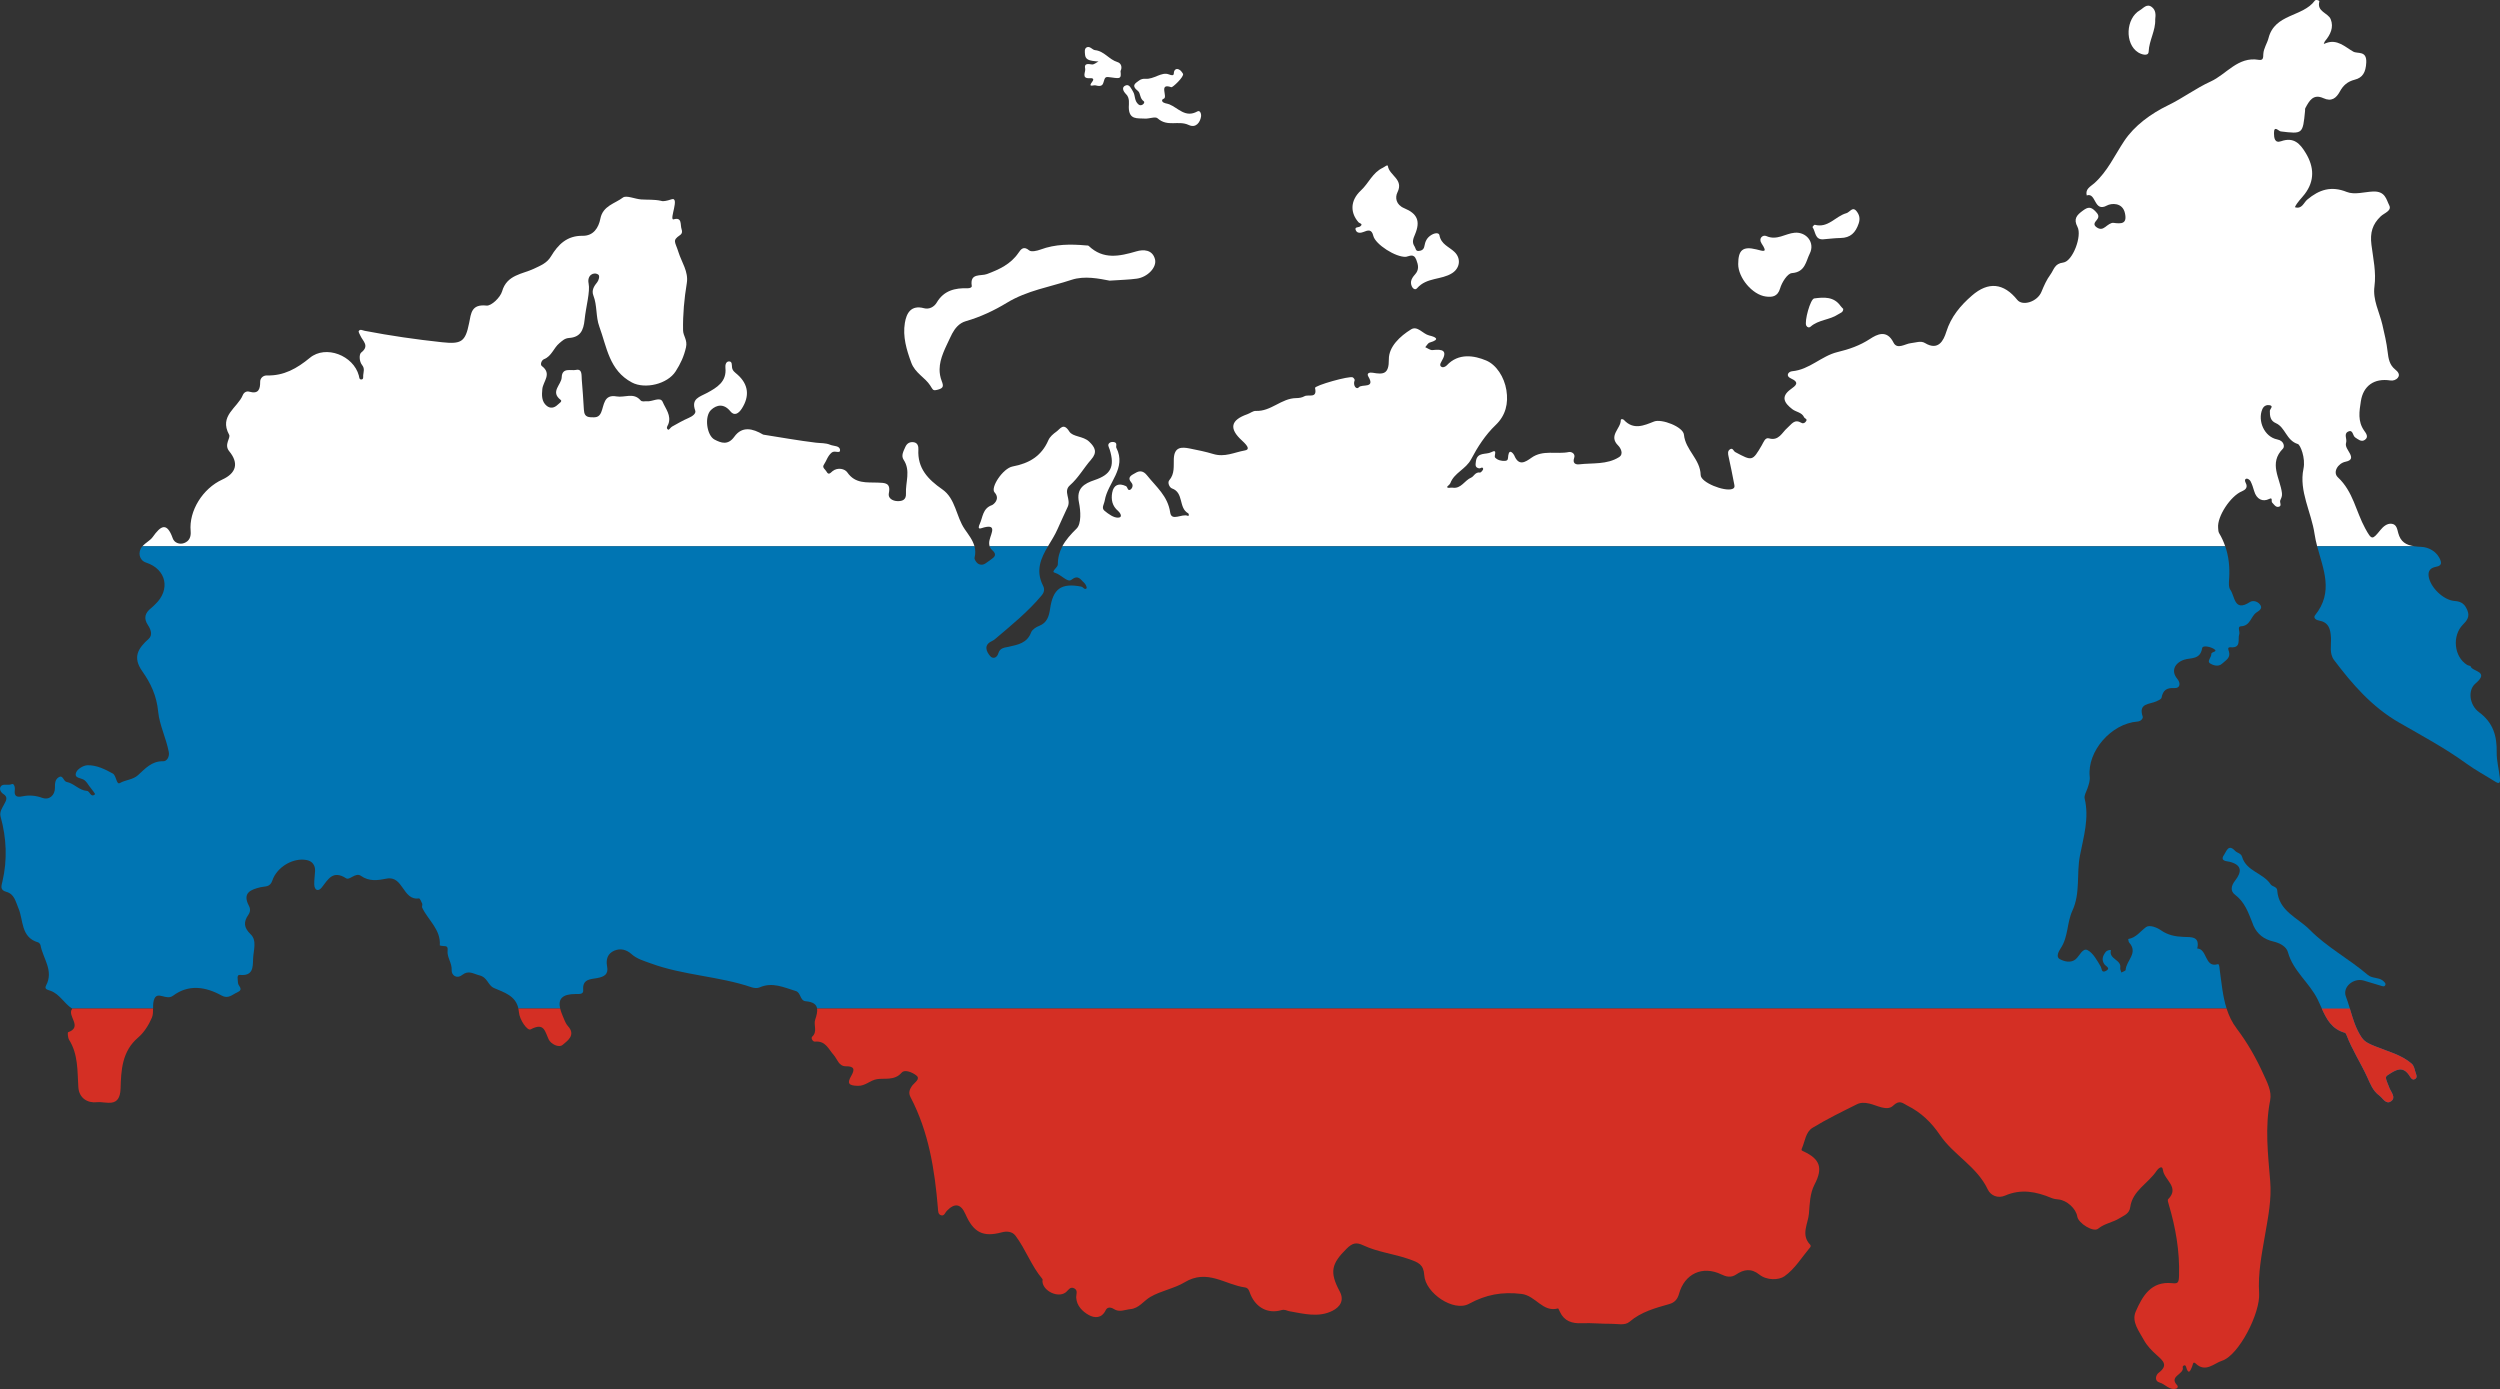
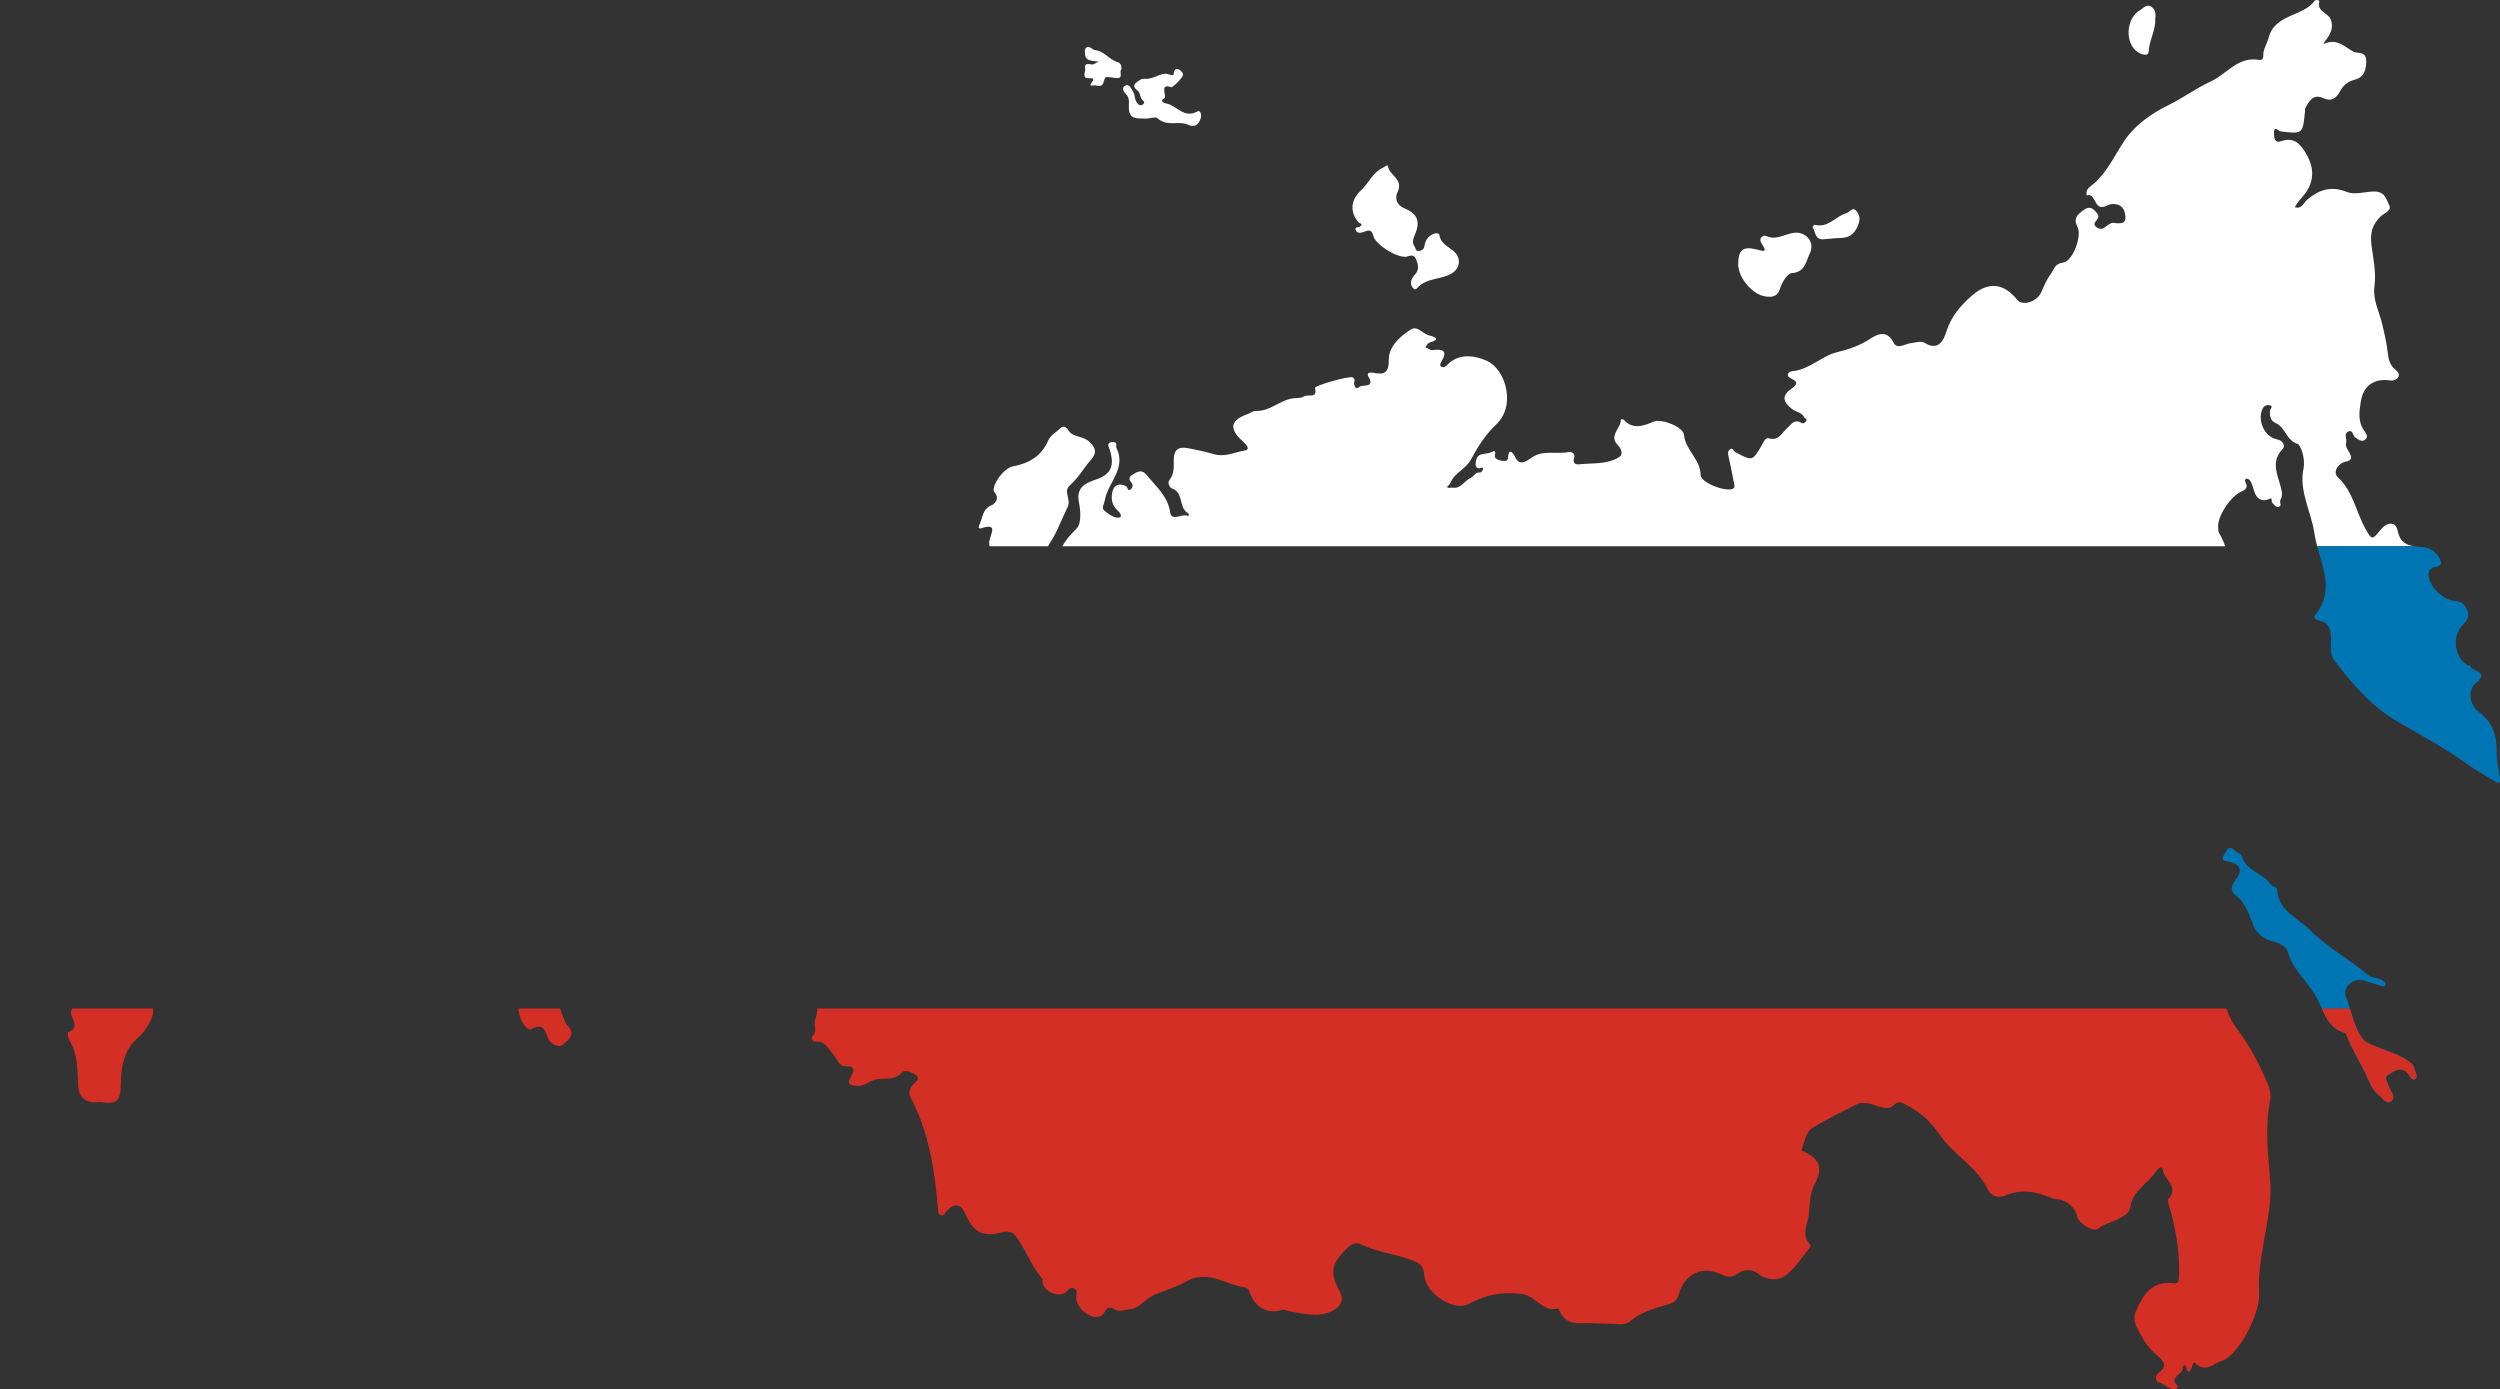
<svg xmlns="http://www.w3.org/2000/svg" xml:space="preserve" width="50.101mm" height="27.836mm" style="shape-rendering:geometricPrecision; text-rendering:geometricPrecision; image-rendering:optimizeQuality; fill-rule:evenodd; clip-rule:evenodd" viewBox="0 0 14433.49 8019.12">
  <rect x="0" y="0" width="14433.49" height="8019.12" fill="#333333" stroke="none" />
  <defs>
    <style type="text/css">  .fil2 {fill:#0075B3;fill-rule:nonzero} .fil3 {fill:#D42F24;fill-rule:nonzero} .fil0 {fill:white;fill-rule:nonzero} .fil1 {fill:url(#id2);fill-rule:nonzero}  </style>
    <mask id="id0">
      <linearGradient id="id1" gradientUnits="userSpaceOnUse" x1="3555.62" y1="880.93" x2="5315.4" y2="2702.93">
        <stop offset="0" style="stop-opacity:1; stop-color:white" />
        <stop offset="0.059" style="stop-opacity:1; stop-color:white" />
        <stop offset="1" style="stop-opacity:0; stop-color:white" />
      </linearGradient>
      <rect style="fill:url(#id1)" x="5288.64" y="2562.52" width="466.73" height="708.64" />
    </mask>
    <linearGradient id="id2" gradientUnits="userSpaceOnUse" x1="3555.62" y1="880.93" x2="5315.4" y2="2702.93">
      <stop offset="0" style="stop-opacity:1; stop-color:#BFD4E6" />
      <stop offset="0.059" style="stop-opacity:1; stop-color:#BFD4E6" />
      <stop offset="1" style="stop-opacity:1; stop-color:#BFD4E6" />
    </linearGradient>
  </defs>
  <g id="Слой_x0020_1">
    <g id="_2826919124288">
-       <path class="fil0" d="M5415.11 2249.51c33.1,-8.82 32.61,-21.69 21.89,-49.35 -9.02,-23.28 -12.59,-45.89 -12.39,-67.93 0.66,-65.22 34.69,-125.46 60.82,-182.36 3.28,-7.12 7.2,-15.41 11.84,-24.06 15.1,-28.03 38.63,-60.15 79.05,-71.65 83.08,-23.65 164.82,-62.31 236.03,-105.7 117.68,-71.68 248.91,-91.41 373.77,-132.87 75.74,-25.15 160.38,-6.68 220.33,4.67 66.15,-4.61 111.95,-5.3 156.98,-11.58 62.26,-8.67 116.53,-65.74 104.86,-111.58 -14.63,-57.33 -67.96,-57.56 -106.85,-46.15 -98.38,28.81 -191.61,49.38 -275.99,-31.32 -3.08,-2.94 -9.88,-2.28 -15.01,-2.74 -89.13,-7.92 -177.26,-8.15 -263.23,23.85 -20.37,7.61 -53.27,14.98 -65.42,4.72 -32.64,-27.57 -48,-5.99 -61.97,14.49 -44.65,65.37 -111.14,95.79 -181.76,122.24 -35.29,13.25 -99.94,-8.27 -87.69,68.54 1.38,8.73 -11.47,13.8 -23.68,13.42 -73.09,-2.28 -137.53,12.91 -178.7,82.74 -14.87,25.21 -43.82,40.48 -72.92,32.58 -75.97,-20.6 -101.75,29.15 -110.91,84.41 -13.14,79.11 9.39,155.45 37.28,230.64 21.95,59.23 79.69,85.42 108.72,130.59 6.74,10.49 10.52,17.63 14.35,22.07 6.05,7.06 12.21,7.2 30.6,2.3z" />
      <path class="fil1" style="mask:url(#id0)" d="M5302.15 2594.93c-6.17,108.72 55.57,172.8 138.05,230.18 77.55,53.96 78.91,156.49 129.5,229.89 21.03,30.51 46.18,61.74 56.32,98.9 5.39,19.85 6.6,41.34 0.46,65.4 -1.87,7.35 3.54,16.57 10.83,26.22 11.9,15.84 34.31,19.24 50.7,8.18 15.59,-10.52 31.06,-21.15 45.58,-32.99 19.27,-15.67 9.82,-31.6 -5.62,-45.11 -7.32,-6.4 -11.81,-13.83 -14.4,-21.69 -3.72,-11.32 -3.37,-23.65 -0.66,-35.52 9.59,-42.2 48.37,-100.14 -48.57,-68.45 -20.51,6.71 -13.17,-13.48 -7.98,-24.63 10.28,-22.13 14.35,-47.77 25.55,-69.52l-382.29 -382.29c2.3,6.86 2.91,14.46 2.54,21.43z" />
      <g>
        <path class="fil0" d="M8117.47 1482.62c-58.83,4.18 -177.32,-72.08 -188.84,-121.03 -9.19,-39.04 -29.7,-33.65 -57.13,-22.27 -14.2,5.91 -34.6,7.84 -42.46,-6.94 -13.11,-24.6 13.86,-17.57 23.77,-25.18 19.85,-15.24 -3.72,-17.34 -9.8,-24.23 -44.57,-50.56 -52.75,-121.83 15.27,-184.64 43.1,-39.76 65.91,-101.9 125.4,-129.78 10.54,-4.96 27.6,-20.68 29.21,-9.65 7.86,53.96 92.71,76.23 55.49,150.76 -15.44,30.91 -8.84,72.68 39.01,92.48 76,31.43 93.83,74.73 62.57,149.95 -10.75,25.81 -19.91,46.09 -2.85,71.13 6.68,9.8 5.1,26.94 23.1,25.78 16.82,-1.07 29.87,-8.76 33.07,-26.56 5.1,-28.2 13.94,-50.5 42.38,-66.98 20.54,-11.9 42.32,-12.42 44.97,2.82 9.1,52.4 55.49,66.29 86.51,95.93 39.47,37.68 32.21,93.23 -12.99,122.55 -62.14,40.3 -146.72,23.45 -202.44,86.83 -17.66,20.11 -39.24,-13.05 -35.12,-39.01 2.25,-14.09 12.3,-28.49 22.41,-39.5 25.24,-27.48 19.91,-54.71 7.66,-85.97 -15.15,-38.6 -40.99,-18.96 -59.2,-16.51z" />
      </g>
      <g>
        <path class="fil0" d="M6863.16 721.66c-60.24,-28.49 -122.09,13.42 -180.2,-38.81 -13.02,-11.7 -48.05,3.46 -72.66,1.79 -42.78,-2.88 -92.99,9.13 -93.34,-66.03 -0.09,-19.04 7.32,-53.44 -16.74,-76.14 -12.53,-11.87 -29.76,-39.79 0.35,-49.93 20.48,-6.91 31.14,20.17 41.46,37.31 13.8,22.93 5.42,52.43 31.72,73.81 17.03,13.83 41.25,-11.52 29.3,-19.3 -22.79,-14.81 -18.26,-47.28 -32.78,-58.65 -42.58,-33.36 -13.45,-45.78 5.82,-60.61 10.4,-8.01 23.59,-11.35 36.64,-10.2 48.89,4.29 93.25,-41.51 134.54,-25.73 39.21,14.98 25.47,-6.37 32.58,-19.91 7.81,-14.95 21.75,-12.36 32.76,-4.61 7.69,5.42 17.54,21.46 17.66,21.87 5.39,17.95 -60.82,79.54 -67.61,77.12 -77.29,-27.63 -16.65,59 -45.2,66.81 -6.91,1.87 -11,9.94 -6.65,15.61 8.93,11.58 26.53,10.63 40.1,16.19 51.8,21.2 92.56,79.92 161.85,41.02 15.73,-8.82 23.97,13.86 21.15,30.68 -5.53,32.93 -29.76,67.07 -70.73,47.71z" />
      </g>
      <g>
        <path class="fil0" d="M6469.17 410.27c4.55,42.2 1.04,44.71 -49.29,37.19 -40.71,-6.08 -38.81,-5.5 -50.21,31.63 -6.77,22.13 -27.57,17.92 -45.58,13.57 -11.29,-2.71 -45.35,14.38 -17.86,-21.38 14.49,-18.87 -2.39,-20.89 -14.03,-20.02 -51.88,3.75 -22.82,-36.76 -27.08,-54.65 -7.2,-30.13 14.38,-29.1 38.6,-24.6 11.41,2.13 25.58,-10.83 38.52,-16.97 -11.75,-1.18 -23.59,-1.73 -35.18,-3.75 -20.92,-3.66 -40.59,-9.39 -42.69,-35.9 -1.24,-15.33 -4.87,-34.54 9.68,-42.06 18.29,-9.48 32.53,14.55 47.74,16.05 53.35,5.24 81.33,54.54 129.47,68.82 22.1,6.57 29.15,30.02 17.92,52.06z" />
      </g>
      <g>
        <path class="fil0" d="M10035.36 1524.77c0.23,-81.24 25.96,-104.26 104.6,-85.01 40.68,9.94 68.08,22.56 30.31,-34.17 -19.91,-29.96 7.49,-51.74 27.43,-42.78 60.99,27.34 109.47,-14.75 163.98,-19.24 68.19,-5.62 118.38,57.7 86.6,120.74 -22.07,43.76 -25.5,106.97 -103.05,112.41 -25.38,1.81 -57.91,53.5 -67.84,87.92 -14.35,49.78 -47.91,51.63 -82.28,47.3 -78.36,-9.82 -159.98,-108.96 -159.75,-187.17z" />
      </g>
      <g>
        <path class="fil0" d="M10526.64 1381.53c-49.67,3.51 -43.67,-44.34 -62.4,-70.5 -0.72,-1.04 9.94,-14.23 12.99,-13.4 77.55,21.09 120.45,-50.13 183.08,-67.01 18.78,-5.04 35.15,-41.02 58.42,-11.18 15.67,20.11 22.1,41.46 12.07,71.1 -17.95,52.89 -47.16,82.54 -104.46,83.46 -33.27,0.55 -66.46,4.87 -99.71,7.52z" />
      </g>
-       <path class="fil0" d="M10626.32 1766.39c-38.98,-55.37 -96.57,-50.82 -152.17,-43.5 -22.38,2.94 -57.76,132.98 -45.95,156.75 5.27,10.66 16.28,13.91 25.09,6.14 45.78,-40.42 110.31,-38.14 159.2,-71.04 12.1,-8.12 29.7,-10.98 29.3,-31.32 -5.1,-5.53 -11.06,-10.75 -15.47,-17.03z" />
      <g>
        <path class="fil0" d="M12442.89 112.38c2.82,63.64 -34.95,120.1 -37.88,185.53 -1.33,30.13 -42.9,15.76 -60.44,4.75 -78.5,-49.12 -72.37,-196.85 10.57,-243.98 19.13,-10.89 39.24,-40.13 68.08,-18.15 23.42,17.86 23.16,44.16 19.68,71.85z" />
      </g>
      <path class="fil0" d="M6104.71 3056.71c18.93,-43.16 39.79,-87.09 59.78,-131.05 20.17,-44.31 -28.12,-88.36 12.7,-124.02 48.95,-42.81 79.92,-100.25 122.24,-148.19 37.39,-42.38 23.57,-70.52 -11.81,-104.29 -33.97,-32.38 -94.06,-26.16 -114,-57.88 -33.99,-54.19 -52.49,-14.87 -74.5,0.58 -18.32,12.85 -37.94,29.9 -46.47,49.64 -39.7,91.81 -110.8,133.64 -206.39,151.56 -56.21,10.54 -129.32,121.98 -104.46,149.37 35.55,39.21 -6.86,70.99 -14.87,73.81 -54.45,19.22 -52.37,69.92 -70.58,109.07 -5.19,11.15 -12.53,31.34 7.98,24.63 96.94,-31.69 58.17,26.24 48.57,68.45 -2.71,11.87 -3.05,24.2 0.66,35.52l336.8 0c19.24,-32.55 39.99,-64.39 54.33,-97.2z" />
-       <path class="fil0" d="M5569.7 3055.01c-50.59,-73.4 -51.94,-175.94 -129.5,-229.89 -82.48,-57.39 -144.22,-121.46 -138.05,-230.18 0.95,-16.97 -3.46,-38.06 -26.3,-41.72 -22.73,-3.63 -39.84,5.79 -49.41,27.97 -10.23,23.71 -25.35,49.41 -9.56,73.15 42.06,63.24 10.26,129.7 13.57,194.49 1.87,36.5 -19.91,44.94 -48.31,44.37 -28.78,-0.6 -56.52,-16.62 -50.59,-45.6 12.47,-61.05 -22.36,-59.84 -63.87,-61.36 -63.64,-2.33 -129.99,7.89 -175.99,-59.2 -13.57,-19.79 -54.3,-30.97 -84.84,-7.12 -11.49,8.96 -22.56,26.5 -35.15,2.56 -6.57,-12.5 -26.85,-22.41 -15.3,-39.41 15.56,-22.9 21.43,-50.39 45.49,-70.38 17.6,-14.61 49.21,9.22 47.94,-14.52 -1.35,-25.93 -35.95,-21.61 -56.44,-30.25 -27.02,-11.38 -55.05,-8.82 -82.83,-12.21 -101.32,-12.33 -201.95,-30.28 -302.81,-46.24 -0.98,-0.14 -1.96,-0.49 -2.82,-1.01 -58.71,-34.31 -119.93,-50.42 -165.36,12.76 -36.18,50.33 -75.74,37.02 -114.6,16.36 -44.6,-23.71 -59.78,-133.36 -19.73,-171.01 32.09,-30.16 74.13,-38.23 111.58,8.21 22.85,28.38 47.33,13.14 66.06,-16.08 45.66,-71.27 39.24,-139.23 -25.5,-196.48 -13.89,-12.27 -28.29,-20.66 -31.03,-40.71 -1.9,-13.83 2.1,-36.01 -18.41,-34.95 -17.8,0.95 -21.38,22.21 -19.82,37.19 8.24,80.23 -49.55,113.85 -105.47,144.39 -42.93,23.39 -93.92,32.44 -68.8,102.36 6.17,17.2 -16.88,33.3 -37.91,42.32 -32.93,14.12 -64.13,32.32 -95.5,49.78 -8.47,4.72 -18.29,20.17 -21.69,18.52 -17.14,-8.18 -3.23,-24.11 -0.26,-31.95 19.07,-50.65 -16.39,-89.97 -32.44,-128.6 -13.66,-32.9 -60.1,-0.37 -92.07,-3.8 -12.33,-1.33 -26.82,4.9 -36.13,-5.93 -40.04,-46.67 -92.25,-13.8 -138.05,-22.18 -74.76,-13.68 -71.65,51.31 -89.11,92.3 -13.31,31.29 -34.51,28.95 -60.79,27.86 -31.78,-1.35 -37.57,-19.36 -39.01,-45.6 -3.14,-57.56 -7.35,-115.06 -12.13,-172.51 -2.02,-24.14 3.95,-63.21 -33.62,-55.05 -27.89,6.08 -80.32,-16.36 -82.19,42.81 -1.35,43.07 -68.1,82.45 -5.91,130.33 10.95,8.44 -8.5,19.33 -17.52,28.03 -20.05,19.42 -42.87,22.36 -62.8,6.42 -30.85,-24.6 -28.84,-62.6 -25.7,-96.83 4.06,-44.45 57.76,-88.04 -2.71,-133.24 -10.86,-8.12 -2.22,-33.74 12.68,-39.55 44.14,-17.26 55.23,-64.62 88.47,-92.22 18.12,-15.01 30.62,-28.43 56.72,-30.31 63.18,-4.58 82.54,-41.57 88.99,-105.01 7.81,-76.8 33.04,-162.25 23.13,-209.73 -9.88,-47.45 29.67,-69.17 55.92,-50.93 10.75,7.46 1.24,34.63 -5.65,43.1 -18.64,22.87 -34.54,47.28 -22.67,77.61 22.64,57.93 13.25,122.38 34.22,179.19 43.53,117.91 56.44,252.83 188.27,322.83 74.93,39.81 205.09,10.05 252.65,-64.56 27.97,-43.85 47.56,-85.3 59.52,-138.25 9.74,-43.16 -16.28,-65.08 -16.88,-98.3 -1.64,-91.81 6.68,-182.3 21.55,-272.59 10.89,-65.94 -30.31,-121.29 -48.14,-178.7 -18.73,-60.44 -37.51,-66.72 8.47,-98.04 12.79,-8.73 14.52,-20.6 9.74,-33.79 -9.19,-25.35 4.96,-73.29 -47.36,-57.33 -0.03,0 -0.03,0 -0.06,0 -25.29,2.28 38.98,-133.07 -11.12,-115.93 -29.21,10 -45,11.06 -53.3,10.28 -2.45,-0.69 -4.98,-1.09 -7.49,-1.67 -0.43,-0.23 -0.63,-0.37 -0.63,-0.37 -0.03,0.06 -0.12,0.14 -0.14,0.2 -37.57,-8.41 -77.41,-5.24 -113.54,-7.78 -36.44,-2.56 -85.74,-25.7 -105.35,-10.8 -46.15,35.03 -115.75,47.36 -130.1,121.78 -10.03,52.03 -39.73,99.91 -102.16,98.93 -89.65,-1.41 -141.62,49.64 -182.94,118.69 -23.57,39.38 -58.86,52.49 -99.59,71.91 -64.68,30.8 -155.16,33.71 -182.65,130.01 -9.91,34.86 -62,85.27 -89.88,82.28 -87.26,-9.33 -89.19,43.53 -100.49,100.54 -21.69,109.33 -45.14,122.98 -157.15,111.03 -149.52,-15.99 -298.09,-37.48 -445.7,-65.86 -11.98,-2.3 -25.87,-11.58 -34.22,0.89 -3.34,4.98 5.42,18.67 9.59,28 13.86,31.08 53.96,57.76 4.49,96.45 -12.91,10.14 -12.19,51.08 5.33,72.74 16.13,19.91 7.66,38.92 6.08,58.54 -0.72,8.96 3.28,23.48 -10.52,24.31 -13.11,0.78 -12.1,-13.19 -14.63,-22.61 -30.97,-115.78 -190.69,-178.33 -282.61,-102.53 -74.53,61.45 -150.35,104.63 -248.16,101.84 -21.38,-0.6 -39.15,15.33 -38.95,36.73 0.4,42.29 -9.25,72.22 -62.46,57.07 -16.22,-4.61 -31.11,3.57 -37.83,19.79 -30.48,73.78 -138.8,118.69 -78.91,228.54 10.46,19.19 -31.46,56.47 0.69,95.65 57.1,69.57 39.7,126.82 -40.13,163.23 -113.19,51.63 -193.51,181.12 -182.73,297.54 3.02,32.78 -7.63,57.62 -36.99,68.97 -27.02,10.43 -57.36,-1.9 -65.89,-26.04 -34.37,-97.2 -69.26,-74.93 -116.21,-8.59 -14.29,20.2 -41.37,32.61 -59.46,53.53l4803.88 0c-10.14,-37.16 -35.29,-68.39 -56.32,-98.9z" />
      <path class="fil0" d="M13845.94 3077.25c-6.05,-22.7 -9.42,-49.32 -36.99,-53.24 -27.74,-3.95 -50.42,17.11 -65.31,35.29 -47.51,58.02 -49.93,61.33 -88.7,-9.39 -53.21,-97.09 -69.05,-211.98 -157.21,-293.99 -31.83,-29.62 0.29,-81.39 44.19,-90.29 38.06,-7.72 35.9,-25.61 25.15,-46.96 -10.46,-20.71 -29.01,-40.36 -22.04,-63.21 6.6,-21.61 -15.07,-50.62 11.15,-63.44 29.62,-14.52 26.01,23.65 41.34,33.5 17.11,10.98 35.41,28.12 55.6,14.09 24.57,-17.05 6.19,-38.98 -4.32,-54.05 -37.48,-53.7 -27.57,-110.74 -18.58,-169.17 13.66,-88.62 76.66,-134.31 170.26,-119.82 16.08,2.51 33.19,-3.11 43.3,-15.84 14.84,-18.67 -0.4,-35.49 -15.47,-47.68 -32.93,-26.62 -38.89,-61.94 -43.56,-102.36 -6.05,-52.43 -18.32,-104.66 -30.45,-156.66 -17.03,-72.97 -56.18,-142.49 -45.6,-220.82 10.95,-81.13 -7.49,-161.3 -17.37,-239.75 -8.9,-70.81 6.02,-119.01 53.47,-164.38 20.25,-19.36 65.54,-32.12 49.18,-63.87 -17.29,-33.56 -22.24,-82.45 -93.54,-79.51 -49.49,2.07 -106.97,20.4 -151.79,2.39 -89.97,-36.16 -158.97,-13.14 -227.59,44.02 -21.06,17.49 -30.85,57.59 -71.71,44.05 13.6,-29.44 37.83,-50.7 56.93,-75.88 57.7,-76 54.56,-155.48 6.25,-235.92 -32.84,-54.65 -69,-94.9 -142.69,-69.03 -37.85,13.31 -40.97,-20.6 -41.17,-46.44 -0.4,-47.74 26.71,-11.64 39.15,-10.14 127.05,15.36 127.28,15.59 140.3,-119.01 0.49,-5.13 -0.75,-11.12 1.47,-15.27 22.33,-41.86 45.35,-84.61 104.75,-57.5 46.64,21.29 73.61,0.12 94.9,-38.95 18.84,-34.57 43.67,-57.3 85.82,-67.96 45.32,-11.44 63.75,-42.32 66.4,-99.36 3.28,-70.58 -50.1,-48.6 -75.05,-62.72 -47.28,-26.79 -92.51,-74.1 -157.35,-49.15 -4.35,1.7 -8.67,3.43 -13.02,5.13 2.48,-5.7 3.77,-12.36 7.61,-16.91 30.94,-37.13 51.37,-79.28 32.38,-126.24 -14.92,-36.9 -81.36,-42.61 -65.34,-102.62 1.5,-5.53 -20.14,-12.62 -26.04,-4.58 -69.75,95.16 -231.77,74.41 -267.58,216.79 -7.32,29.04 -28.26,58.37 -29.93,91.35 -0.98,19.59 1.04,38.43 -26.36,33.76 -120.54,-20.63 -185.62,83.14 -278.01,125.17 -84.58,38.46 -160.38,95.96 -244.16,136.58 -102.21,49.58 -196.02,118.63 -254.79,206.99 -55.17,82.91 -95.99,175.01 -172.31,243.49 -21.35,19.16 -53.35,32.12 -43.99,70.58 55.95,-19.27 39.93,100.31 117.11,58.05 23.97,-13.14 89.48,-19.56 103.57,44.22 13.97,63.15 -20.71,61.88 -66.61,56.03 -14.52,-1.84 -32.87,13.19 -46.84,23.91 -16.82,12.88 -31.06,14.46 -48.72,2.62 -22.61,-15.15 -13.42,-27.8 -0.32,-43.36 16.91,-20.08 8.15,-33.79 -9.62,-51.57 -25.47,-25.5 -41.63,-23.54 -70.15,-2.68 -36.01,26.33 -56.21,47.74 -31.63,94.55 27.28,52.06 -27.77,199.04 -82.42,205.75 -50.7,6.22 -52.98,40.82 -73.87,69.17 -22.38,30.34 -37.48,65.05 -51.83,99.91 -23.71,57.59 -109.07,84.18 -139.67,46.21 -78.13,-97.06 -166.52,-107.11 -261.53,-24.72 -66.06,57.33 -120.88,121.83 -148.54,210.42 -14.78,47.28 -44.8,111 -123.04,63.52 -23.82,-14.46 -53.87,-1.9 -81.76,0.95 -32.15,3.28 -78.45,39.15 -99.71,-3.54 -38.55,-77.35 -95.88,-46.93 -135.32,-21.15 -59.26,38.78 -121.31,60.07 -188.12,76.14 -92.79,22.33 -161.62,101.78 -261.44,110.54 -22.3,1.96 -39.79,27.02 -7.95,41.2 54.02,24.08 27.63,42.55 0.12,62.43 -60.53,43.85 -37.31,80.03 8.84,115.64 21.84,16.82 54.59,17.46 67.99,46.76 3.54,7.75 20.77,9.05 11.06,23.02 -6.4,9.19 -15.64,15.07 -26.22,9.02 -42.15,-24.11 -55.86,7.12 -83.55,30.85 -27.83,23.85 -47.48,75.19 -104.09,58.68 -22.41,-6.54 -30.91,21.49 -41.37,39.35 -54.56,93.11 -54.79,92.76 -153.55,39.79 -10.14,-5.44 -13.91,-26.48 -30.05,-16.05 -15.01,9.71 -12.1,25.55 -8.53,41.63 11.61,52.23 22.15,104.69 32.15,157.27 2.13,11.21 7.03,24.14 -11.7,30.54 -44.65,15.24 -180.6,-37.13 -181.5,-80.69 -1.87,-92.16 -87.95,-143.78 -96.51,-232.98 -4.44,-46.01 -129.7,-93.11 -172.22,-76.26 -59.58,23.62 -119.12,50.67 -174.52,-9.16 -5.07,-5.5 -18.06,-6.94 -18.03,2.05 0.06,48.77 -73.32,88.99 -14.58,146.44 12.45,12.16 33.71,48.08 4.58,66.46 -69.95,44.14 -152.34,32.64 -229.89,41.54 -21.09,2.45 -39.96,-6.28 -29.1,-37.31 8.64,-24.75 -16.51,-36.62 -30.57,-33.71 -71.5,14.69 -149.55,-14.46 -216.01,32.93 -36.47,26.01 -73.38,50.1 -99.48,-13.63 -1.99,-4.84 -27.54,-43.93 -34.4,-0.14 -2.59,16.57 1.61,30.42 -18.7,31.86 -21.09,1.47 -42.78,-3.86 -57.3,-18.96 -8.84,-9.19 18.35,-52.69 -22.87,-30.94 -29.39,15.53 -80.58,-3.31 -88.1,52.72 -2.79,20.92 -5.44,35.72 18.55,40.45 7.81,1.53 19.91,-12.36 23.34,2.39 1.38,5.88 -12.79,22.44 -17.95,21.66 -27.66,-4.26 -36.18,22.96 -50.53,28.84 -38.86,15.93 -58.65,67.01 -108.9,58.51 -10.08,-1.7 -26.62,5.56 -30.54,-3.34 -1.58,-3.51 15.24,-13.77 18.38,-22.3 22.38,-60.7 89.28,-79.83 120.25,-138.69 36.93,-70.15 81.85,-140.41 141.65,-197.48 57.59,-54.94 74.24,-124.34 61.74,-201.52 -12.27,-75.57 -57.99,-146.18 -116.94,-170.89 -67.9,-28.46 -159.51,-45 -227.22,28.18 -5.91,6.42 -18.84,12.53 -25.99,10.37 -17.31,-5.19 -12.3,-19.79 -5.59,-30.91 39.3,-65.02 8.33,-74.59 -50.53,-67.67 -13.19,1.56 -28.03,-10.75 -42.12,-16.65 8.44,-9.25 15.33,-23.85 25.58,-26.79 67.21,-19.45 29.01,-33.53 -2.91,-41.02 -36.9,-8.64 -67.47,-58.05 -104.49,-35.18 -64.07,39.53 -129.12,100.25 -128.37,173 0.86,86.25 -31.6,88.36 -93.66,77.38 -16.71,-2.97 -36.99,1.58 -24.49,22.64 41.51,69.95 -37.74,41.4 -54.71,60.96 -15.1,17.37 -36.27,-11.12 -24.52,-40.33 1.44,-3.63 -5.56,-13.48 -10.89,-16.51 -18.24,-10.28 -221.19,47.02 -217.91,61.36 14.49,63.41 -38.52,34.77 -61.13,47.59 -14.46,8.21 -31.23,10.6 -47.85,10.77 -85.62,0.89 -145.25,78.01 -233.06,73.95 -15.9,-0.75 -32.18,13.25 -48.74,19.04 -96.86,33.99 -106.97,82.77 -31.2,151.88 39.21,35.78 43.65,52.63 16.42,57.42 -60.01,10.57 -115.47,40.82 -182.71,20.22 -43.13,-13.22 -89.54,-22.47 -134.85,-31.55 -47.56,-9.51 -89.42,-10.31 -92.25,59.75 -1.67,40.97 5.99,85.99 -26.24,123.59 -11.49,13.42 1.07,42.06 15.82,47.25 69.17,24.34 36.99,111.69 92.53,143.04 6.97,3.95 6.08,18.21 -1.41,15.04 -33.94,-14.32 -93.83,34.4 -101.58,-19.33 -13.77,-95.47 -81.18,-148.02 -133.9,-214.51 -21.52,-27.14 -43.5,-27.86 -66.32,-13.74 -18.12,11.21 -53.47,22.18 -22.79,57.19 11.93,13.66 3.8,33.13 -7.46,39.55 -15.67,8.96 -14.98,-15.96 -24.86,-20.63 -41.51,-19.68 -71.56,-7.17 -79.57,38.23 -6.89,39.06 -0.26,76.37 34.08,105.07 11.06,9.25 30.39,37.88 -0.26,38.75 -25.81,0.75 -55.23,-21.09 -77.76,-39.44 -20.22,-16.54 -2.51,-38.03 1.01,-59.61 16.71,-102.62 127.65,-185.04 66.84,-304.74 -3.63,-7.14 6.42,-25.06 -8.5,-31.06 -8.18,-3.28 -21.4,-3.05 -28.43,1.53 -17.75,11.61 -5.5,26.24 -1.07,40.71 30.31,99.1 5.68,144.22 -87.75,175.65 -59.32,19.94 -106.94,47.13 -89.88,129.52 10.08,48.72 14.32,122.9 -13.54,150.27 -33.62,33.04 -62.72,65.4 -82.45,102.36l6713.64 0c-8.96,-25.9 -20.34,-51.28 -35.23,-75.91 -4.93,-8.18 -4.58,-19.85 -5.62,-29.99 -6.65,-65.71 71.82,-184.49 136.96,-211.28 18.93,-7.78 36.53,-21.46 22.73,-47.85 -4.81,-9.16 -8.99,-22.15 4.29,-25.41 6.4,-1.56 19.47,7.63 23.22,15.12 8.99,17.86 15.21,37.34 20.8,56.67 13.6,47.25 49.18,64.59 87.2,45.26 21.87,-11.09 9.97,14.2 16.51,20.86 10.69,10.92 20.05,27.6 36.16,25.01 23.28,-3.72 5.62,-25.24 11,-38.09 5.27,-12.5 11.75,-23.16 9.59,-41.48 -10,-84.99 -78.65,-172.08 6.19,-257 9.13,-9.13 8.5,-44.54 -33.45,-52.75 -74.61,-14.63 -114.11,-107.43 -86.28,-173.95 9.56,-22.85 28.81,-26.42 43.07,-23.54 24.11,4.87 0.72,21.98 0.58,33.01 -0.43,30.85 3.17,56.93 34.57,70.52 55.49,24 59.98,100.37 127.31,120.62 13.71,4.12 45.43,79.89 32.21,143.18 -26.94,128.72 45.69,249.72 64.24,376.88 3.43,23.48 8.76,46.84 14.87,70.12l561.95 0c-49.64,-6.8 -80.43,-25.81 -94,-76.66z" />
      <path class="fil2" d="M13366.16 3551.5c-10.75,13.4 0.89,27.14 20.97,30.74 56.35,10.11 67.87,46.35 70.52,100.66 2.07,41.8 -10.8,89.71 17.95,127.91 105.27,139.81 218.98,270.6 373.62,359.82 130.82,75.48 265.01,147.01 386.79,235.34 55.6,40.36 114.8,71.94 171.96,107.98 30.39,19.16 25.96,-10.23 24.29,-25.55 -5.3,-48.63 -18.75,-97.11 -17.86,-145.46 1.79,-94.26 -20.43,-170.84 -101.67,-230.9 -56.93,-42.09 -65.94,-127.94 -21.26,-165.56 84.99,-71.56 -17.54,-67.79 -27.22,-98.79 -1.41,-4.55 -13.97,-4.81 -20.37,-8.73 -76.57,-47.13 -87.92,-168.73 -24.43,-232.95 20.57,-20.8 41.54,-43.93 25.93,-81.76 -14.66,-35.52 -33.16,-51.74 -73.35,-54.54 -67.07,-4.64 -142.78,-81.5 -150.67,-143.78 -4.06,-32.09 12.16,-47.65 41.97,-53.58 18.9,-3.77 36.1,-10.46 27.05,-35.9 -18.67,-52.43 -69.43,-77.9 -111.55,-79.28 -14.2,-0.46 -26.94,-1.61 -38.89,-3.26l-561.95 0c34.89,132.84 96.22,262.85 -11.84,397.59z" />
-       <path class="fil2" d="M6107.19 3259.15c0.12,17.83 -41.95,40.68 -17.6,47.39 36.53,10.03 73.55,58.22 95.27,41.23 42.12,-32.96 53.93,-0.03 74.38,16.82 8.47,6.94 17.37,28.49 14.17,31.78 -11.67,11.9 -19.45,-7.4 -30.74,-9.59 -116.16,-22.59 -163.2,12.39 -180.03,127.59 -5.82,39.73 -15.93,81.13 -63.06,98.99 -18.12,6.89 -40.48,21.43 -46.58,37.83 -22.93,61.59 -76.11,70.9 -128.6,82.68 -24.98,5.62 -50.62,5.3 -60.47,37.68 -9.25,30.51 -33.82,31.29 -45.81,17.89 -25.7,-28.72 -38.63,-66.09 7.06,-87.35 9.56,-4.44 16.22,-9.56 23.88,-16.08 92.36,-78.5 186.62,-154.67 264.84,-248.56 16.68,-20.02 17.03,-38.2 7.86,-56.32 -44.83,-88.67 -11.41,-159.46 28.61,-227.22l-336.8 0c2.59,7.86 7.09,15.3 14.4,21.69 15.44,13.51 24.89,29.44 5.62,45.11 -14.52,11.84 -29.99,22.47 -45.58,32.99 -16.39,11.06 -38.81,7.66 -50.7,-8.18 -7.29,-9.65 -12.7,-18.87 -10.83,-26.22 6.14,-24.06 4.93,-45.55 -0.46,-65.4l-4803.88 0c-0.49,0.58 -1.12,1.01 -1.61,1.58 -26.91,32.81 -16.77,79.63 22.5,92.39 117.51,38.17 143.06,156.52 52.2,241.76 -7.46,7 -14.49,14.61 -22.56,20.89 -35.41,27.69 -45.26,58.68 -18.35,98.96 16.31,24.37 28.12,57.16 3.89,78.79 -60.93,54.48 -94.26,105.81 -37.08,186.83 48.63,68.94 83.29,141.02 92.1,234.82 6.94,73.66 46.12,152.49 61.19,231.77 4.93,25.99 -9.8,53.99 -32.99,53.38 -66.26,-1.73 -103.42,43.16 -144.97,80.38 -30.28,27.08 -70.96,26.07 -104.75,45.49 -20.17,11.55 -19.68,-43.39 -40.51,-54.97 -45.11,-25.09 -93.54,-48.92 -145.54,-48.02 -22.96,0.37 -57.33,20.51 -65.66,40.42 -15.18,36.3 28.38,31.63 46.9,45.29 11.96,8.79 19.85,23.25 29.1,35.55 11.81,15.7 34.57,44.37 32.99,45.81 -25.9,23.48 -29.3,-17.54 -47.04,-18.78 -45.78,-3.23 -74.67,-43.59 -116.99,-51.77 -20.45,-3.95 -20.4,-43.65 -46.84,-26.65 -20.31,13.05 -21.32,34.57 -21.06,60.59 0.4,42.67 -32.32,72.66 -73.58,57.82 -38.83,-13.94 -75.68,-16.51 -112.38,-8.96 -35.43,7.32 -50.33,-0.37 -45.81,-35.98 2.28,-17.83 -4.98,-39.73 -17.43,-34.2 -21.38,9.45 -46.93,-3.75 -61.07,10.43 -14.06,14.12 -4.38,35.81 12.1,46.21 29.64,18.75 15.76,38.95 5.04,59.46 -11.81,22.7 -28.06,44.51 -20.45,72.05 33.97,123.33 39.7,247.38 10.75,372.35 -5.99,25.81 -16.45,50.91 21.58,61.16 47.68,12.85 53.61,55.69 70.09,93.77 30.22,69.95 12.91,168.62 114.11,198.26 5.93,1.73 12.7,10.54 13.91,17 14.26,76.57 77.44,145.89 32.01,231.74 -11.78,22.27 8.1,24.06 27.34,31.23 51.48,19.16 77.35,72.83 122.64,101.95l467.8 0c0.09,-21.2 -0.09,-42.38 8.67,-59.12 21.15,-40.53 67.76,13.71 106.48,-15.07 90.11,-67.01 187.66,-52.32 280.71,-0.89 38.2,21.12 60.56,-5.16 89.91,-18.26 40.33,-17.98 4.84,-36.44 4.47,-54.62 -0.35,-16.85 -9.68,-48.43 10.83,-46.35 76.8,7.69 74.82,-44.08 76.34,-92.42 1.5,-47.94 23.71,-105.33 -13.42,-141.25 -41.11,-39.73 -42.55,-71.76 -14,-113.22 11.78,-17.05 12.47,-34.57 3.69,-51.14 -39.93,-75.42 9.05,-94.46 67.27,-108.23 25.84,-6.14 54.39,0.89 67.24,-37.88 26.62,-80.2 123.5,-135.37 200.74,-118.43 30.94,6.77 47.56,29.93 46.35,62.69 -0.95,25.81 -5.59,51.63 -4.78,77.29 1.09,35.46 23.62,43.1 43.5,17.52 37.28,-47.97 64.47,-101.55 140.7,-52.58 20.2,12.96 54.51,-35.95 85.3,-14.23 47.48,33.5 97.35,26.22 147.44,16.1 97.81,-19.76 92.88,128.23 187.66,114.03 4.81,-0.69 14.2,19.22 18.75,30.62 2.59,6.51 -3.17,16.54 -0.29,22.7 33.94,72.54 108.67,126.1 101.75,218.17 -0.06,0.72 13.97,3.54 21.46,3.63 18.15,0.2 26.1,3.14 23.51,26.53 -4.23,38.69 26.13,70.99 23.59,113.31 -1.61,26.97 27.63,52.58 60.41,27.2 37.39,-28.98 63.15,-7.23 100.4,2.36 47.56,12.24 47.79,57.44 83.63,73 58.86,25.55 124.97,44.28 140.85,118.55l241.1 0c-13.48,-57.44 14.03,-83.63 88.76,-84.04 23.62,-0.14 46.7,2.82 44.28,-23.36 -5.96,-64.47 44.86,-61.82 80.29,-68.54 42.61,-8.04 66.58,-22.1 57.5,-68.74 -7.72,-39.81 3.51,-73.06 41.17,-89.39 35.72,-15.47 70.81,-6.51 100.2,19.79 31.83,28.43 71.65,38.92 110.54,53.27 188.87,69.57 393.15,73.61 583.12,138.31 13.83,4.7 32.76,6.17 45.49,0.55 74.41,-32.99 141.22,0.66 209.44,21.12 29.21,8.76 23.48,55.83 56.35,58.68 44.74,3.86 62.69,19.16 66.29,42.35l8137.55 0c-22.93,-71.85 -29.1,-148.74 -39.93,-225.34 -0.81,-5.76 -1.58,-21.66 -5.39,-28.38 -2.71,-4.78 -8.53,-1.76 -10.05,-1.35 -71.45,17.75 -56.18,-89.88 -114.11,-91.64 16.13,-71.45 -34.77,-65.45 -78.07,-66.95 -47.25,-1.61 -91.55,-10.2 -131.51,-38.34 -25.61,-18.03 -66.89,-32.29 -85.82,-18.5 -33.5,24.43 -57.44,61.82 -103.08,68.88 1.67,6.91 1.18,15.79 5.39,20.43 54.71,60.47 -17.98,105.04 -20.25,158.33 -0.23,5.27 -16.05,9.85 -24.6,14.75 -2.42,-8.9 -8.15,-18.44 -6.65,-26.62 8.73,-47.51 -66.58,-49.61 -54.05,-100.95 1.35,-5.59 -21.69,-1.87 -30.19,9.28 -16.8,22.07 -25.09,44.86 -7.23,70.58 8.3,11.98 39.44,23.1 7.78,38.95 -26.16,13.08 -21.72,-14.17 -30.34,-28.32 -20.71,-34.05 -42.26,-75.28 -74.64,-92.16 -27.86,-14.49 -45.35,31.92 -67.64,51.68 -27.74,24.55 -66.61,14.46 -93.08,-0.12 -22.9,-12.62 -6.65,-43.99 5.56,-62.17 44.34,-66.12 35.46,-147.93 67.76,-217.54 46.93,-101.03 22.93,-212.49 43.36,-317.39 21.26,-109.21 54.36,-216.53 27.25,-330.18 -4.09,-17.2 9.91,-38.98 16.25,-58.4 7.23,-22.01 15.56,-43.1 12.96,-67.59 -15.47,-145.83 123.96,-306.61 276.02,-318.02 20.54,-1.53 33.01,-19.1 29.85,-28.52 -26.5,-78.56 39.7,-70.18 78.68,-88.04 11.29,-5.16 28.43,-12.33 30.16,-21.06 8.38,-43.16 28.58,-58.17 74.82,-55.69 31.95,1.7 37.74,-27.28 15.27,-54.36 -35.9,-43.18 -15.73,-89.77 39.3,-108.96 37.8,-13.17 93.97,1.38 104.86,-66.46 3.17,-19.94 49.87,-7.81 67.79,3.66 27.66,17.66 -15.56,15.07 -14.63,29.36 1.24,19.13 -26.91,41.48 -7.81,53.99 17.83,11.7 49.09,21.78 69.98,1.9 18.99,-18.03 49.98,-32.61 39.93,-68.39 -3.4,-12.1 -12.3,-27.86 9.88,-26.19 63.09,4.78 39.12,-47.19 49.18,-75.34 5.21,-14.55 -12.99,-44.94 9.65,-45.86 54.91,-2.22 56.61,-56.93 89.54,-79.6 13.02,-8.96 36.39,-21.2 23.45,-42.12 -13.25,-21.38 -42.06,-30.74 -61.79,-17.89 -90.92,59.2 -85.68,-34.74 -112.3,-71.27 -11.64,-15.96 -7.95,-45.2 -6.6,-68.13 3.75,-63.64 -2.68,-124.68 -22.76,-182.76l-6713.64 0c-16.42,30.74 -26.48,64.62 -26.24,105.24z" />
      <path class="fil3" d="M2996.09 5844.22c3.17,43.27 48.69,108.72 67.47,98.81 77.76,-41.08 81.44,8.61 103.8,57.21 12.36,26.79 58.97,51.57 81.59,31.72 25.52,-22.41 78.01,-55.34 29.93,-108.06 -14.84,-16.31 -22.1,-39.99 -31.14,-61.02 -6.4,-14.87 -10.92,-28.18 -13.74,-40.19l-241.1 0c1.44,6.74 2.62,13.8 3.2,21.52z" />
      <path class="fil3" d="M4706.13 5888.1c-10.03,30.02 15.15,67.36 -17.14,97.11 -8.64,7.95 3.34,29.73 16.05,28.49 61.31,-6.05 77.06,42.18 108.67,77.7 19.88,22.36 28.75,65.05 69.72,64.65 48.74,-0.49 53.35,17.23 30.51,56.52 -24.26,41.74 -14.95,55.02 38.58,56.35 44.62,1.09 69.86,-31.89 110.63,-38.52 44.97,-7.29 100.98,10 142.26,-37.37 18.58,-21.29 63.81,-1.01 85.45,16.36 24.57,19.68 -10.2,40.42 -21.4,54.71 -18.38,23.51 -26.13,44.48 -12.65,70.18 105.44,200.94 139.72,419.34 158.19,641.63 1.3,15.56 0.14,33.94 17.08,39.96 19.59,6.94 24.08,-14.58 33.97,-24.86 45.83,-47.71 81.39,-41.74 107.86,18.61 47.1,107.4 102.76,133.87 209.67,105.07 26.68,-7.17 59.63,-6.37 78.97,19.22 59.32,78.59 91.47,174.35 155.68,250.18 2.54,3 -0.26,10.11 0.2,15.21 4.61,54.74 88.76,95.13 133.27,62.83 15.93,-11.55 25.96,-36.99 50.5,-23.97 23.02,12.24 10.14,34.69 11.32,54.39 2.77,46.32 36.21,79.51 72.57,99.59 33.74,18.64 74.61,20.11 97.49,-27.77 9.48,-19.79 29.93,-18.01 47.07,-6.91 32.18,20.83 64.27,3.6 96.19,0.55 49.72,-4.78 76.26,-48.11 114.6,-70.38 61.56,-35.78 139.67,-49.15 197.02,-84.04 131.8,-80.18 234.88,13.86 350.06,29.3 20.94,2.82 24.43,24.37 31.34,40.82 31.75,75.71 100.8,112.9 177.89,90.23 20.51,-6.05 31,3.6 46.56,6.34 82.91,14.55 168.82,38.14 249.2,-2.88 41.11,-20.97 69.95,-57.99 41.02,-111.92 -60.21,-112.21 -47.19,-160 40.1,-246.46 34.17,-33.85 56.58,-37.88 96.19,-19.22 83.89,39.53 177.43,48.86 264.9,79.83 53.21,18.87 83.34,30.11 87.09,92.71 6.17,102.79 169.22,213.39 257.78,165.28 99.25,-53.96 190.95,-70.67 303.39,-57.39 82.97,9.82 121.69,108.15 211.4,83.75 1.61,-0.43 7.2,12.65 10.49,19.62 25.64,54.51 70.26,68.28 127.16,65.8 56.18,-2.45 112.64,4 168.96,3.34 35.72,-0.43 78.59,11.73 105.84,-11.64 67.64,-57.99 149.14,-79.31 230.76,-102.65 30.22,-8.67 46.7,-28.38 54.91,-58.31 32.12,-117.37 136.47,-164.61 244.24,-112.58 27.63,13.34 55.8,20.89 86.25,0.32 43.18,-29.18 86.22,-36.99 133.15,0.55 43.76,34.97 112.79,32.58 144.99,10.08 59.81,-41.77 100.89,-110.4 149.29,-168.16 3.54,-4.23 3,-10.63 -0.81,-14.58 -55.11,-57.36 -11.73,-120.51 -6.89,-179.28 4.61,-56.23 5.3,-116.21 32.55,-168.24 49.35,-94.35 32.73,-146.75 -65.08,-191.61 -7.46,-3.43 -13.34,-4.78 -8.61,-15.33 18.41,-41.28 21.89,-95.5 61.31,-119.7 82.28,-50.47 169.71,-92.71 256.2,-135.95 21.29,-10.66 44.05,-10.8 71.79,-4.49 45.03,10.26 102.79,45.6 137.53,12.62 38.32,-36.36 54.74,-14.84 83.75,-0.23 78.22,39.38 137.07,95.85 186.91,169.28 78.24,115.29 213.5,181.64 275.82,313.73 17.43,36.85 59.63,53.67 100.2,36.04 92.02,-40.02 179.57,-23.31 268.04,13.83 12.99,5.44 27.05,7.23 41.08,8.56 46.76,4.44 100.63,52.23 107.69,98.32 5.88,38.69 92.88,93.11 120.48,70.35 37.62,-31.08 85.25,-35.92 123.91,-60.61 24.83,-15.84 56.09,-24.95 61.39,-63.58 13.14,-95.96 104.4,-137.39 152.11,-209.67 6.57,-9.94 32.81,-37.97 36.93,-4.18 6.91,56.52 98.56,98.67 29.64,168.13 -4.38,4.41 0.75,19.88 3.63,29.53 39.9,134.11 63.64,269.36 59.52,411.04 -1.24,42.12 -6.63,47.36 -39.64,43.93 -122.38,-12.76 -171.56,74.99 -210.42,163.69 -25.7,58.74 19.45,113.45 46.76,164.1 17.92,33.25 46.41,62.34 75.05,87.81 36.76,32.67 67.38,58.8 10.6,101.78 -17.72,13.42 -25.41,47.77 5.01,56.12 33.76,9.25 56.96,46.87 96.65,35.09 8.47,-2.54 11.29,-12.85 5.19,-19.24 -51.14,-53.38 43.88,-62.57 31.83,-104.78 -1.67,-5.85 14.58,-18.67 19.16,-2.48 13.94,49.21 24.4,26.3 35.32,-0.52 4.23,-10.37 4.32,-33.33 21.09,-17.26 56.35,54.05 107.37,-2.77 150.18,-15.99 98.47,-30.42 223.04,-276.59 215.63,-390.73 -7.38,-113.59 14.98,-224.59 33.94,-335.16 17.8,-103.71 38.78,-204.74 29.9,-312.32 -12.76,-154.59 -31.14,-310.04 -0.23,-465.75 10.43,-52.43 -17.46,-104.06 -38.14,-149.63 -42.12,-92.82 -92.19,-181.81 -154.82,-264.55 -27.51,-36.33 -45.69,-75.25 -58.6,-115.73l-8137.55 0c2.77,17.69 -2.82,39.99 -11.29,65.4z" />
      <path class="fil3" d="M417.3 5823.68c-34.02,39.96 64.13,104.06 -24.29,135.98 -3.17,1.12 -1.58,31.49 5.79,43.24 53.24,84.93 47.51,180.2 53.53,274.12 4.15,64.47 55,92.53 107.69,86.37 50.19,-5.88 132.72,38.26 136.12,-79.48 2.97,-102.93 7.52,-214.08 100.69,-293.3 34.63,-29.47 61.85,-72.68 79.89,-115 6.68,-15.67 6.94,-34.31 7,-52.89l-467.8 0c0.49,0.29 0.89,0.69 1.38,0.98z" />
      <path class="fil2" d="M13944.81 6187.85c-5.19,-17.17 -7.23,-34.95 -22.38,-47.97 -59.14,-50.79 -135.49,-69.14 -204.4,-97.29 -34.37,-14.03 -63.24,-23.51 -83.72,-53.84 -48.25,-71.36 -60.59,-157.09 -90.6,-235.57 -21.12,-55.2 44.45,-108.84 102.36,-92.27 32.24,9.22 64.13,19.65 96.34,29.01 11.24,3.26 26.36,11.41 29.99,-7.23 1.24,-6.28 -9.51,-16.94 -17.05,-22.53 -25.27,-18.64 -60.24,-10.34 -85.74,-32.18 -107.4,-92.02 -234.82,-158.79 -334.61,-260.09 -69.08,-70.12 -179.59,-106.88 -187.78,-227.96 -1.47,-21.32 -29.67,-21.4 -37.85,-34.08 -42.93,-66.43 -140.79,-75.28 -165.25,-159.75 -5.82,-20.14 -28.35,-21.38 -39.67,-33.53 -39.84,-42.87 -50.01,2.82 -63.64,21.95 -27.17,38.11 16.62,37.02 31.14,40.71 75.57,19.16 69.75,60.61 31.95,109.19 -22.93,29.41 -28.81,59.86 0.03,81.47 54.28,40.68 75.16,99.1 98.21,157.24 1.07,2.68 6.17,17.08 8.5,22.21 22.01,48.08 59.95,77.76 113.94,90.23 36.67,8.47 75.34,28.38 84.53,61.82 29.93,108.78 123.13,175.27 170.92,271.47 37.68,75.88 59.17,166.54 157.73,193.77 3.95,1.09 7.49,7.4 9.22,12.01 32.06,85.48 82.45,161.99 119.99,244.13 18.61,40.71 32.32,78.82 69.05,105.87 21.55,15.9 39.04,54.88 68.97,32.99 29.18,-21.32 0.03,-51.86 -9.85,-76.49 -25.01,-62.26 -26.76,-63.35 -4.64,-77.35 39.5,-25.01 79.8,-52.75 118.12,3.77 7.49,11.03 16.57,32.12 34.31,22.18 16.48,-9.22 6.37,-27.17 1.9,-41.89z" />
      <path class="fil3" d="M13804.97 6357.62c29.18,-21.32 0.03,-51.86 -9.85,-76.49 -25.01,-62.26 -26.76,-63.35 -4.64,-77.35 39.5,-25.01 79.8,-52.75 118.12,3.77 7.49,11.03 16.57,32.12 34.31,22.18 16.48,-9.22 6.37,-27.17 1.9,-41.89 -5.19,-17.17 -7.23,-34.95 -22.38,-47.97 -59.14,-50.79 -135.49,-69.14 -204.4,-97.29 -34.37,-14.03 -63.24,-23.51 -83.72,-53.84 -34.28,-50.67 -50.44,-108.64 -67.67,-166.05l-161.99 0c27.05,60.44 57.27,118.98 133.1,139.92 3.95,1.09 7.49,7.4 9.22,12.01 32.06,85.48 82.45,161.99 119.99,244.13 18.61,40.71 32.32,78.82 69.05,105.87 21.55,15.9 39.04,54.88 68.97,32.99z" />
    </g>
  </g>
</svg>